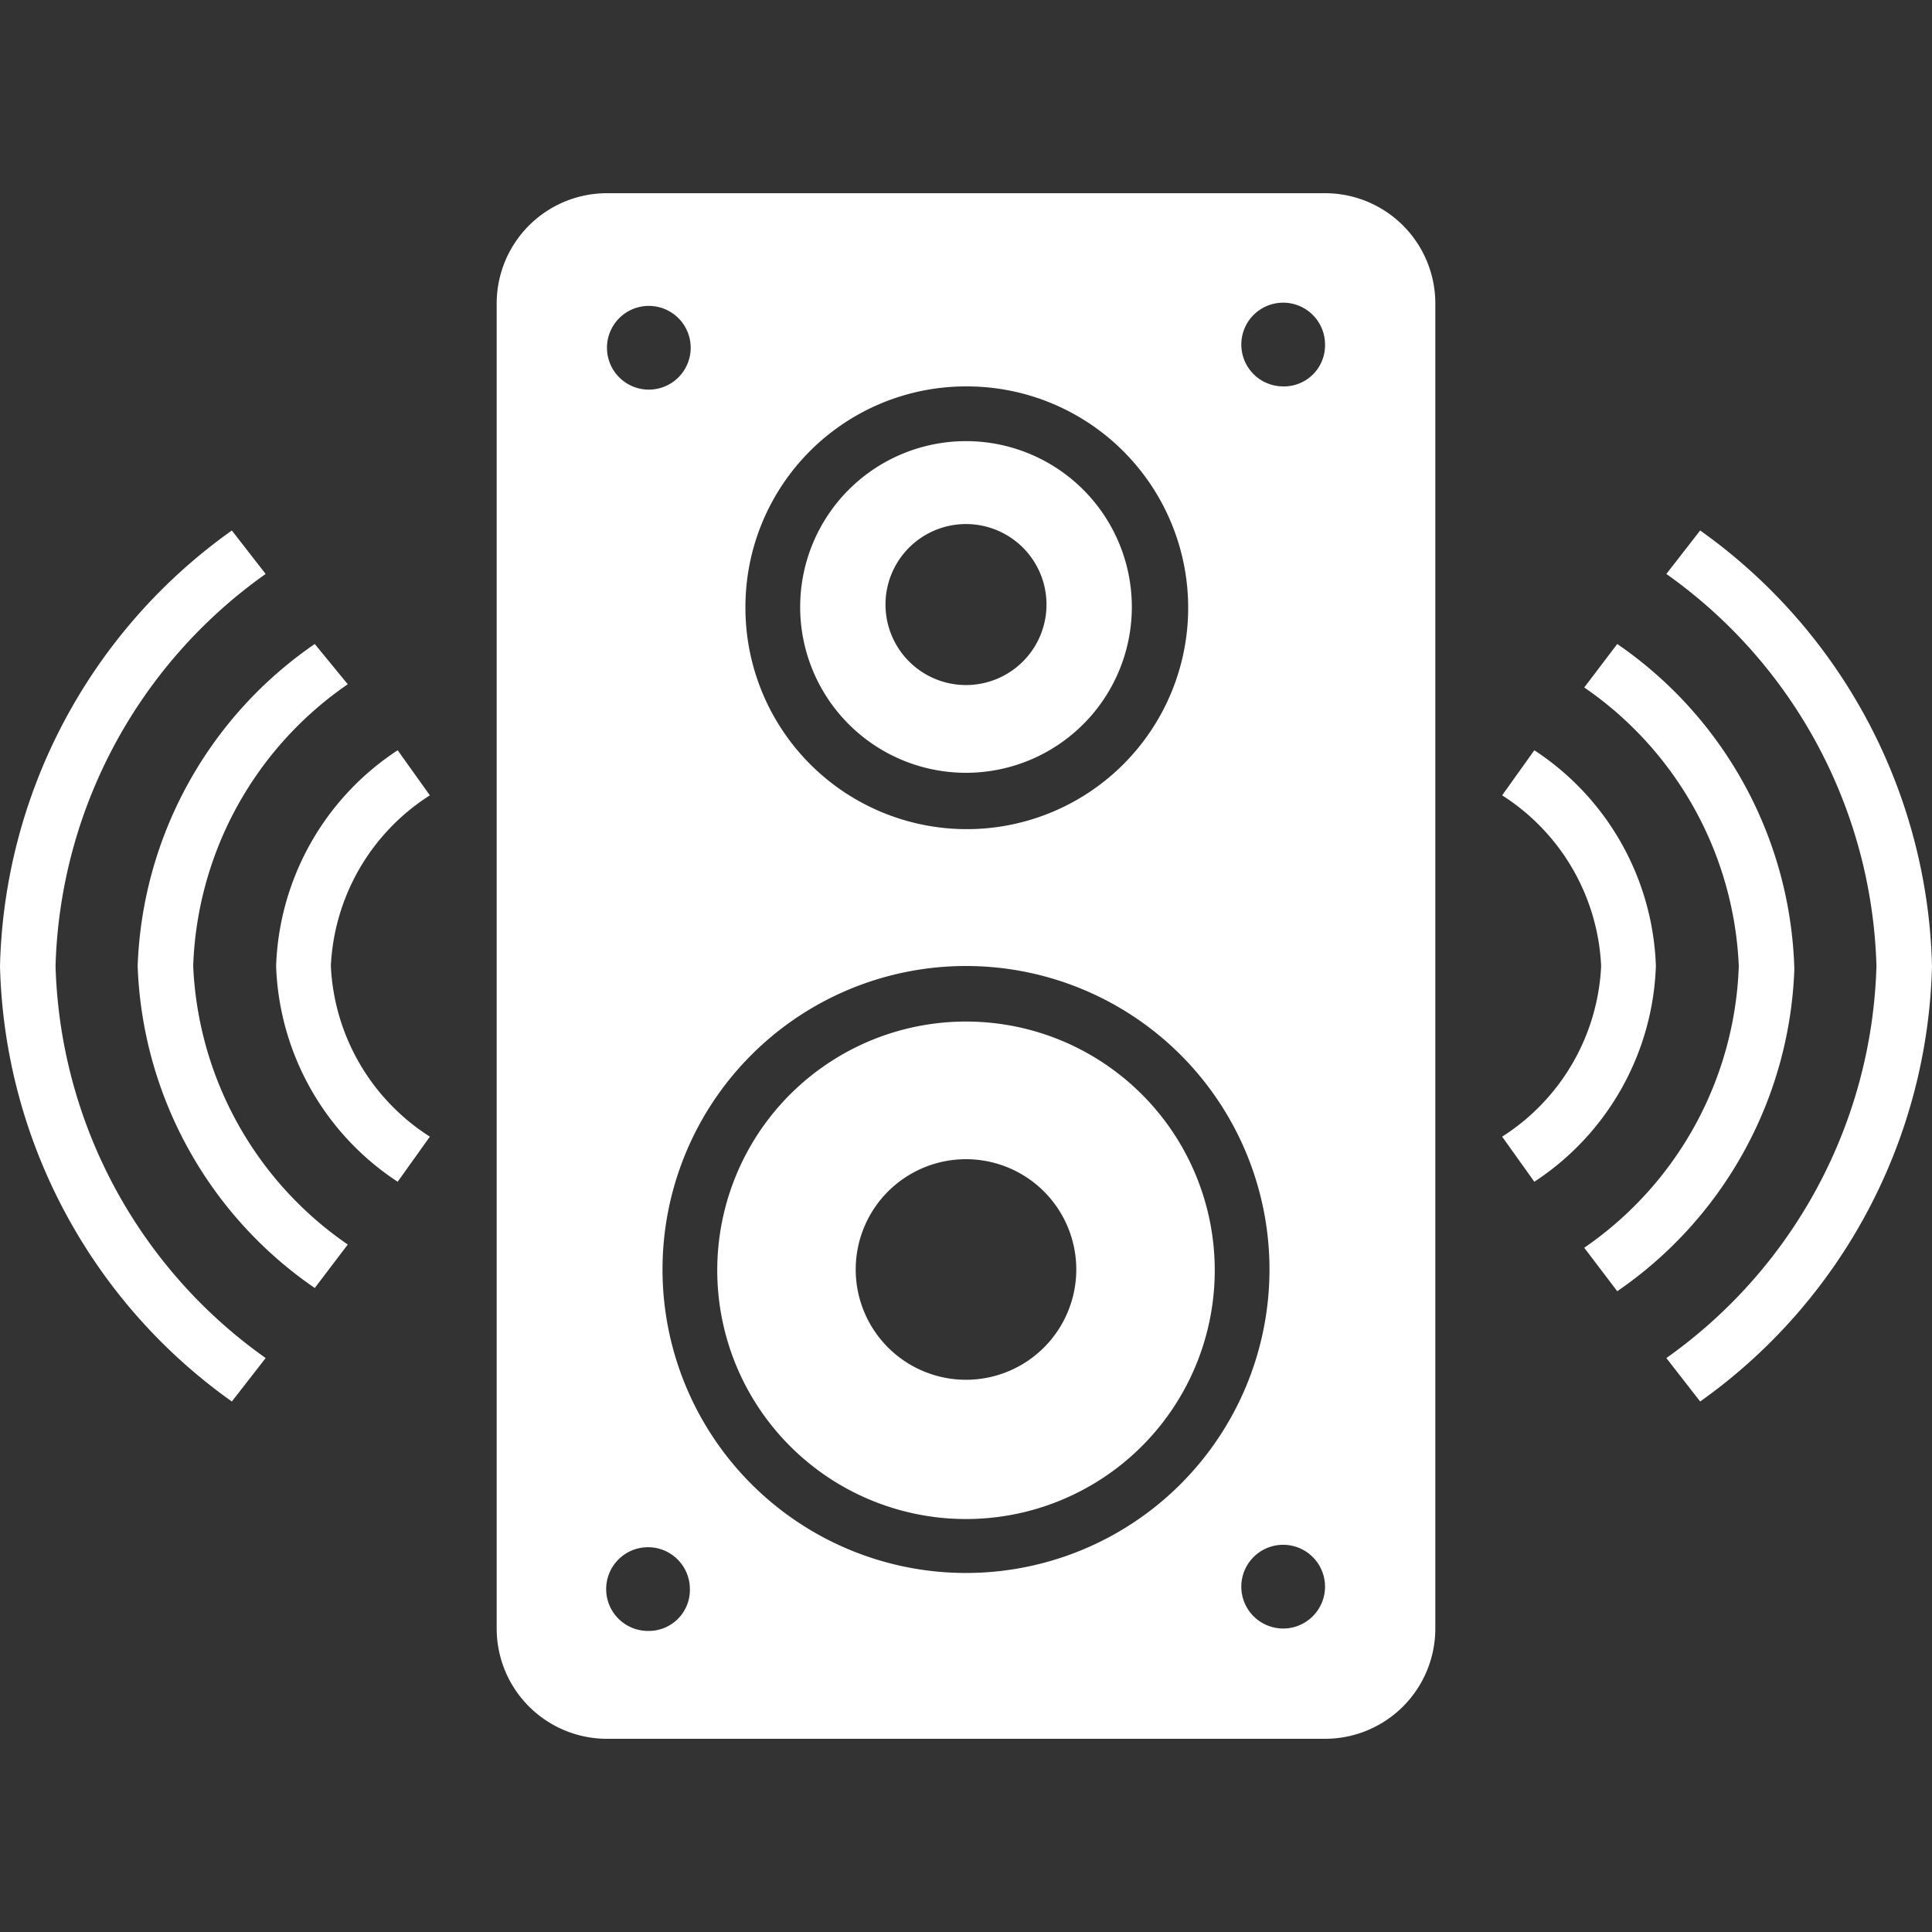
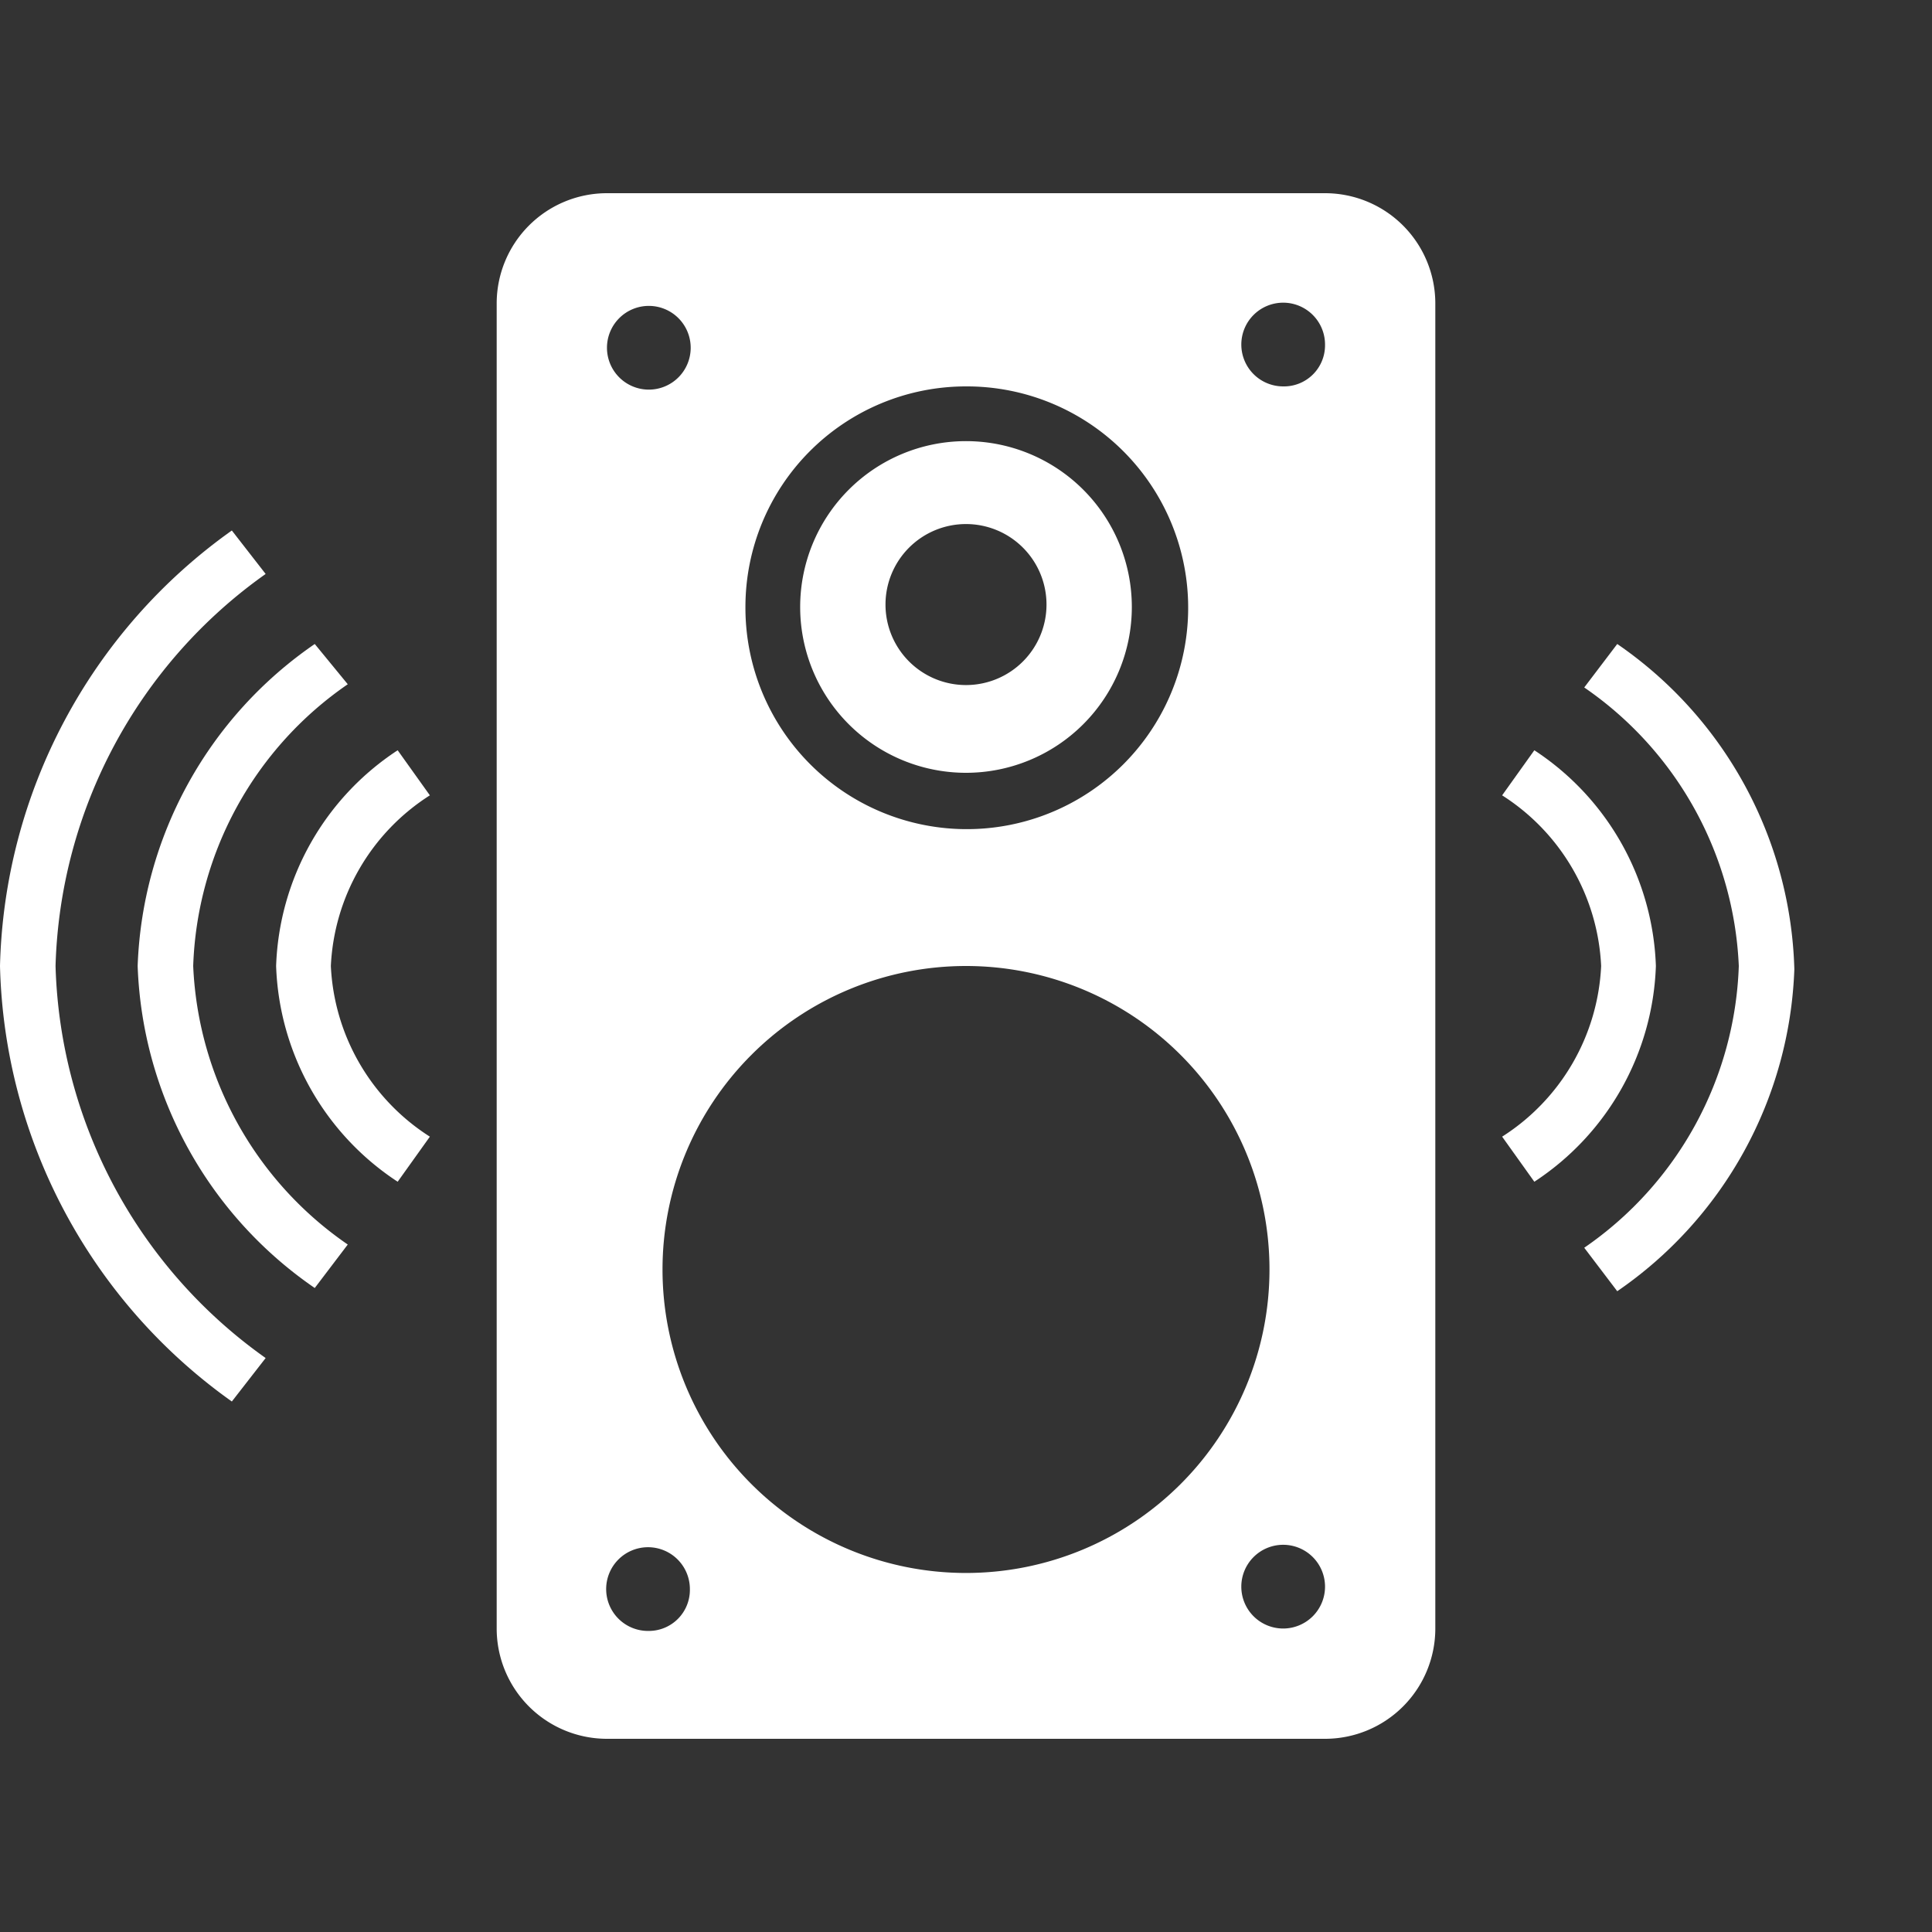
<svg xmlns="http://www.w3.org/2000/svg" viewBox="0 0 24 24">
  <rect x="0" y="0" width="24" height="24" fill="#333333" stroke="none" />
  <defs>
    <style>.a{fill:#fff;}</style>
  </defs>
  <path class="a" d="M16.46,2.4H7.54A1.37,1.37,0,0,0,6.17,3.77h0V20.23A1.37,1.37,0,0,0,7.54,21.6h8.92a1.37,1.37,0,0,0,1.37-1.37h0V3.77A1.37,1.37,0,0,0,16.46,2.4ZM12,4.8A2.75,2.75,0,1,1,9.26,7.54,2.74,2.74,0,0,1,12,4.8Zm-3.94-1a.52.52,0,1,1-.52.52h0a.52.52,0,0,1,.52-.52Zm0,16.46a.52.52,0,1,1,.51-.52h0a.51.51,0,0,1-.51.52ZM12,19.54a3.77,3.77,0,1,1,3.77-3.77A3.77,3.77,0,0,1,12,19.54Zm3.94.69a.52.52,0,1,1,.52-.52h0a.52.52,0,0,1-.52.52Zm0-15.43a.52.52,0,1,1,.52-.51h0a.51.51,0,0,1-.52.51Z" />
-   <path class="a" d="M12,12.69a3.09,3.09,0,1,0,3.09,3.08A3.09,3.09,0,0,0,12,12.69Zm0,4.45a1.37,1.37,0,1,1,1.37-1.37h0A1.37,1.37,0,0,1,12,17.14Z" />
  <path class="a" d="M12,9.6A2.06,2.06,0,1,0,9.94,7.54h0A2.06,2.06,0,0,0,12,9.6Zm0-3.09a1,1,0,1,1-1,1h0A1,1,0,0,1,12,6.51Z" />
  <path class="a" d="M5.34,9.88l-.4-.56A3.34,3.34,0,0,0,3.43,12a3.34,3.34,0,0,0,1.51,2.68l.4-.56A2.66,2.66,0,0,1,4.11,12,2.66,2.66,0,0,1,5.34,9.88Z" />
  <path class="a" d="M2.4,12A4.43,4.43,0,0,1,4.32,8.5L3.91,8a5.07,5.07,0,0,0-2.2,4,5.07,5.07,0,0,0,2.2,4l.41-.54A4.43,4.43,0,0,1,2.4,12Z" />
  <path class="a" d="M.69,12A6.18,6.18,0,0,1,3.3,7.13l-.42-.54A6.84,6.84,0,0,0,0,12a6.84,6.84,0,0,0,2.88,5.41l.42-.54A6.18,6.18,0,0,1,.69,12Z" />
  <path class="a" d="M20.57,12a3.34,3.34,0,0,0-1.51-2.68l-.4.56A2.66,2.66,0,0,1,19.89,12a2.66,2.66,0,0,1-1.23,2.12l.4.56A3.34,3.34,0,0,0,20.57,12Z" />
  <path class="a" d="M20.09,8l-.41.54A4.43,4.43,0,0,1,21.6,12a4.43,4.43,0,0,1-1.92,3.5l.41.54a5.07,5.07,0,0,0,2.2-4A5.07,5.07,0,0,0,20.09,8Z" />
-   <path class="a" d="M21.12,6.59l-.42.54A6.18,6.18,0,0,1,23.31,12a6.18,6.18,0,0,1-2.61,4.87l.42.54A6.84,6.84,0,0,0,24,12,6.84,6.84,0,0,0,21.12,6.59Z" />
</svg>